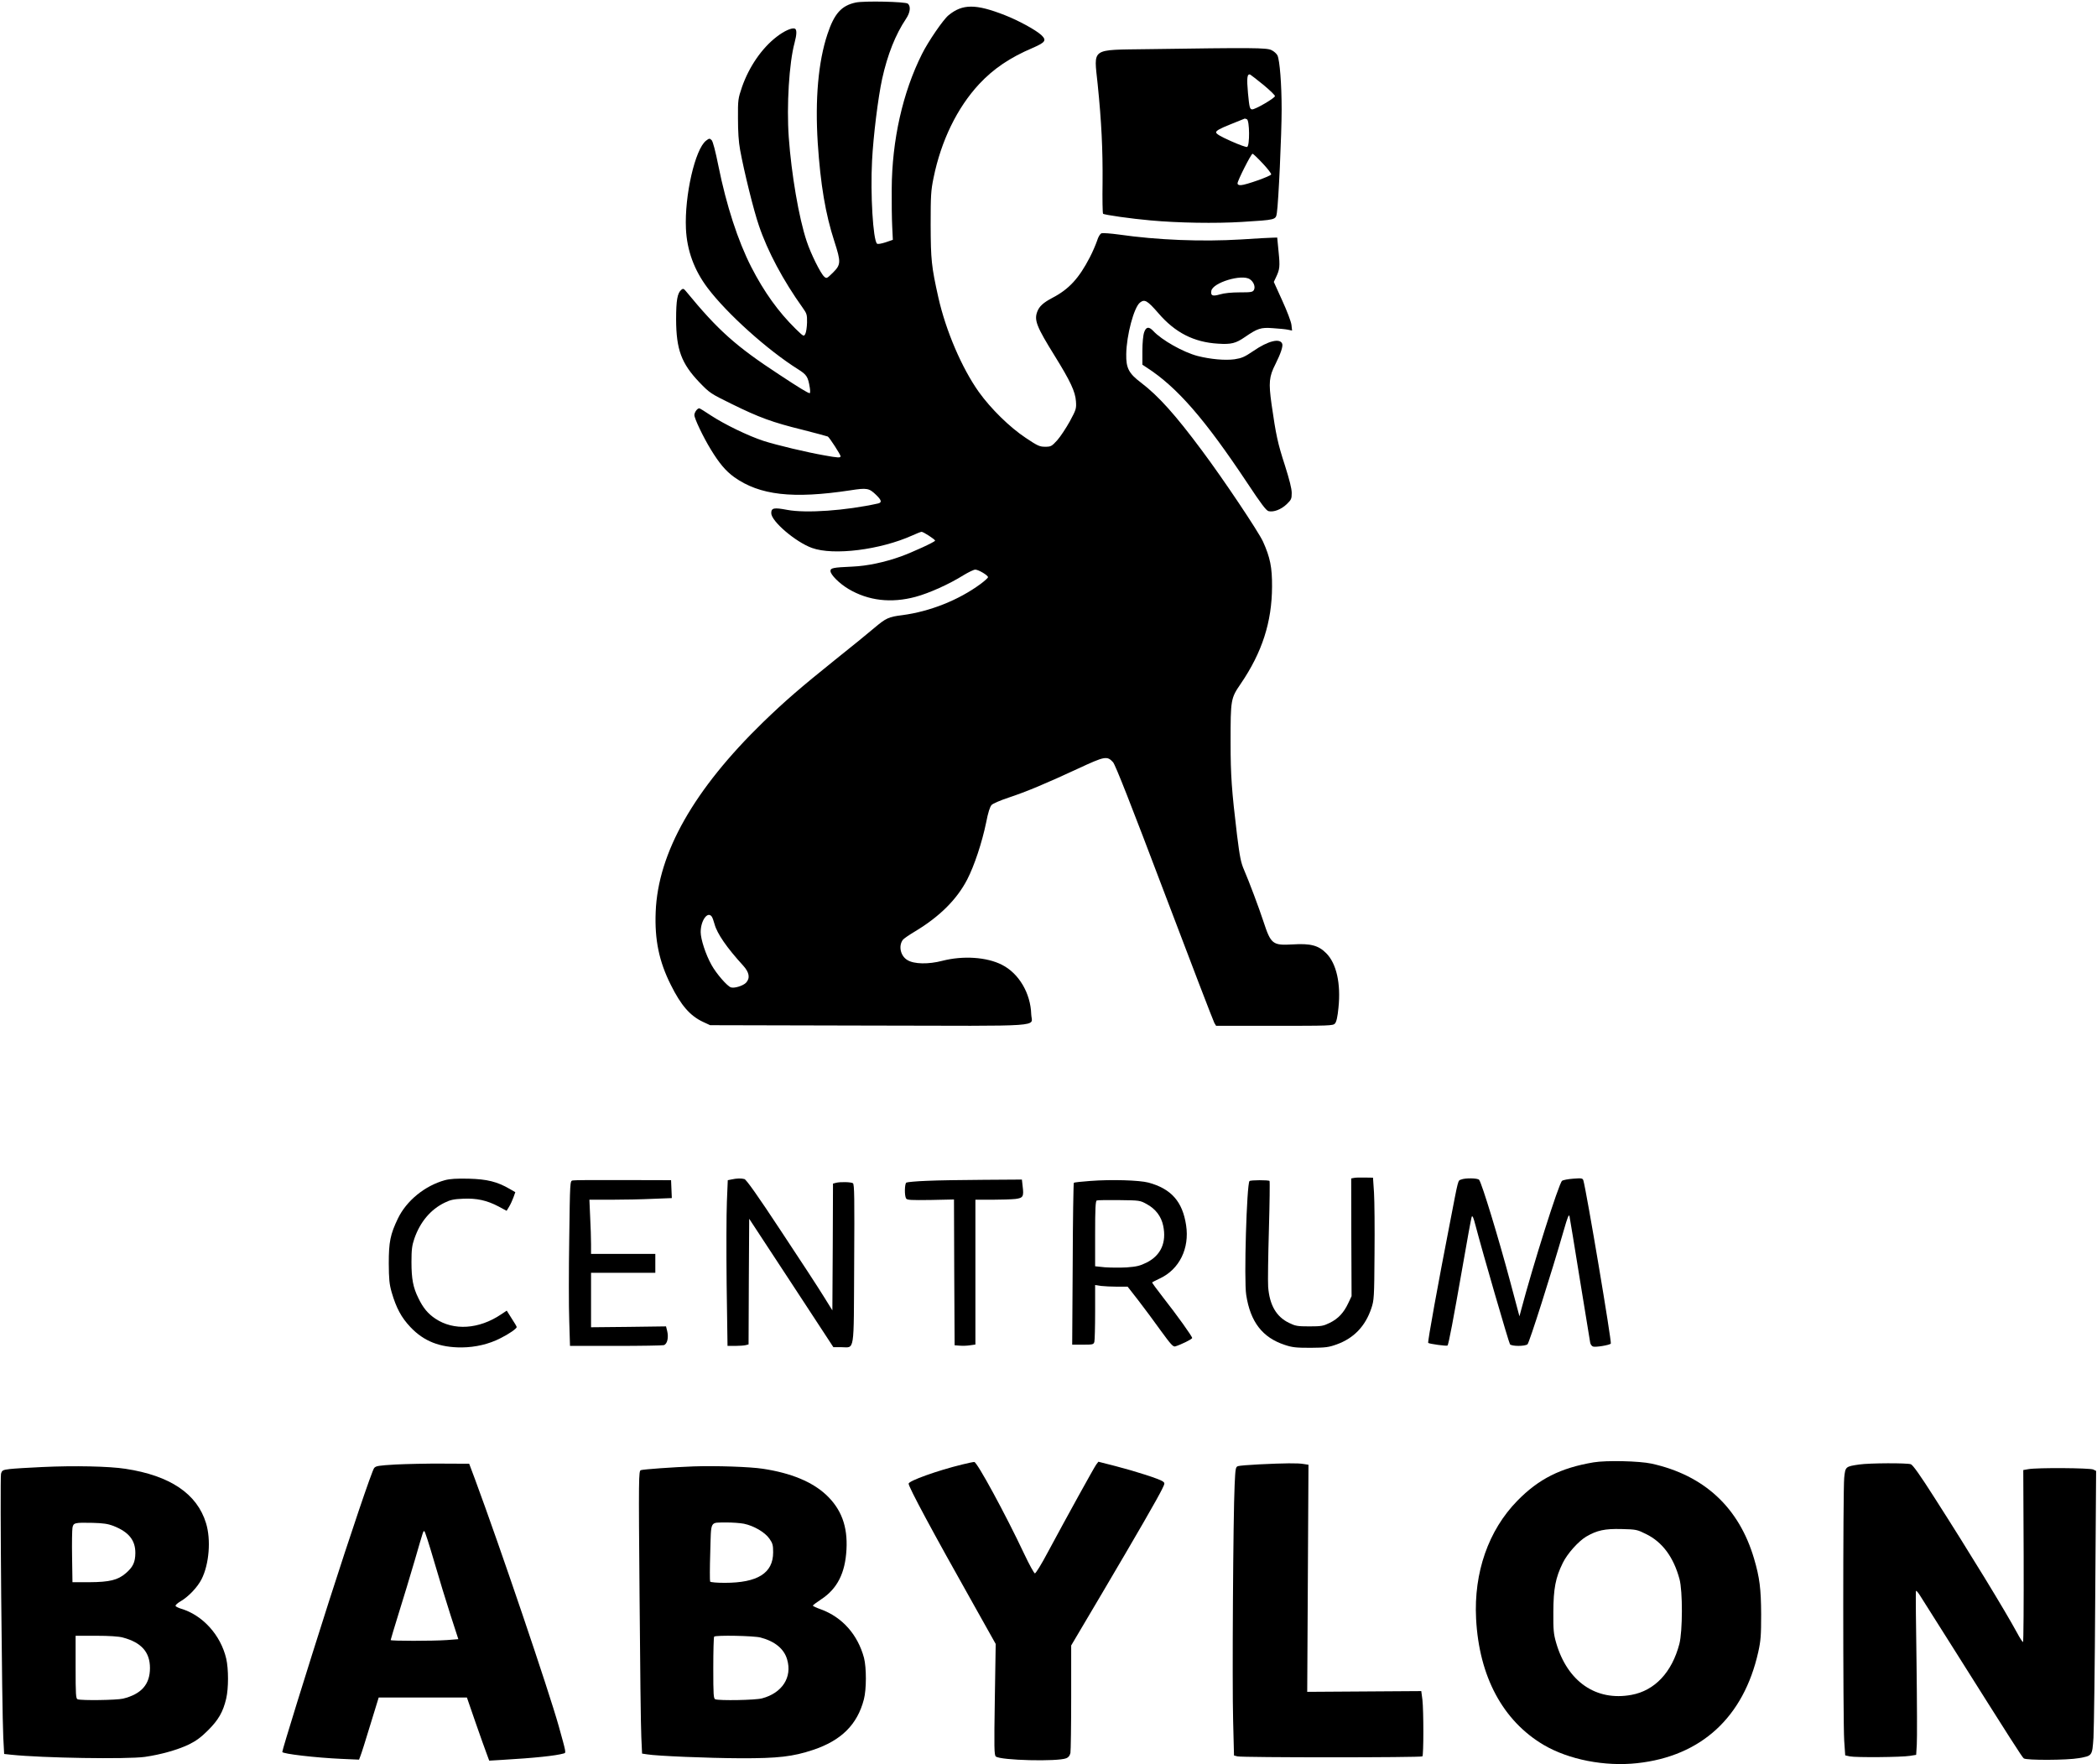
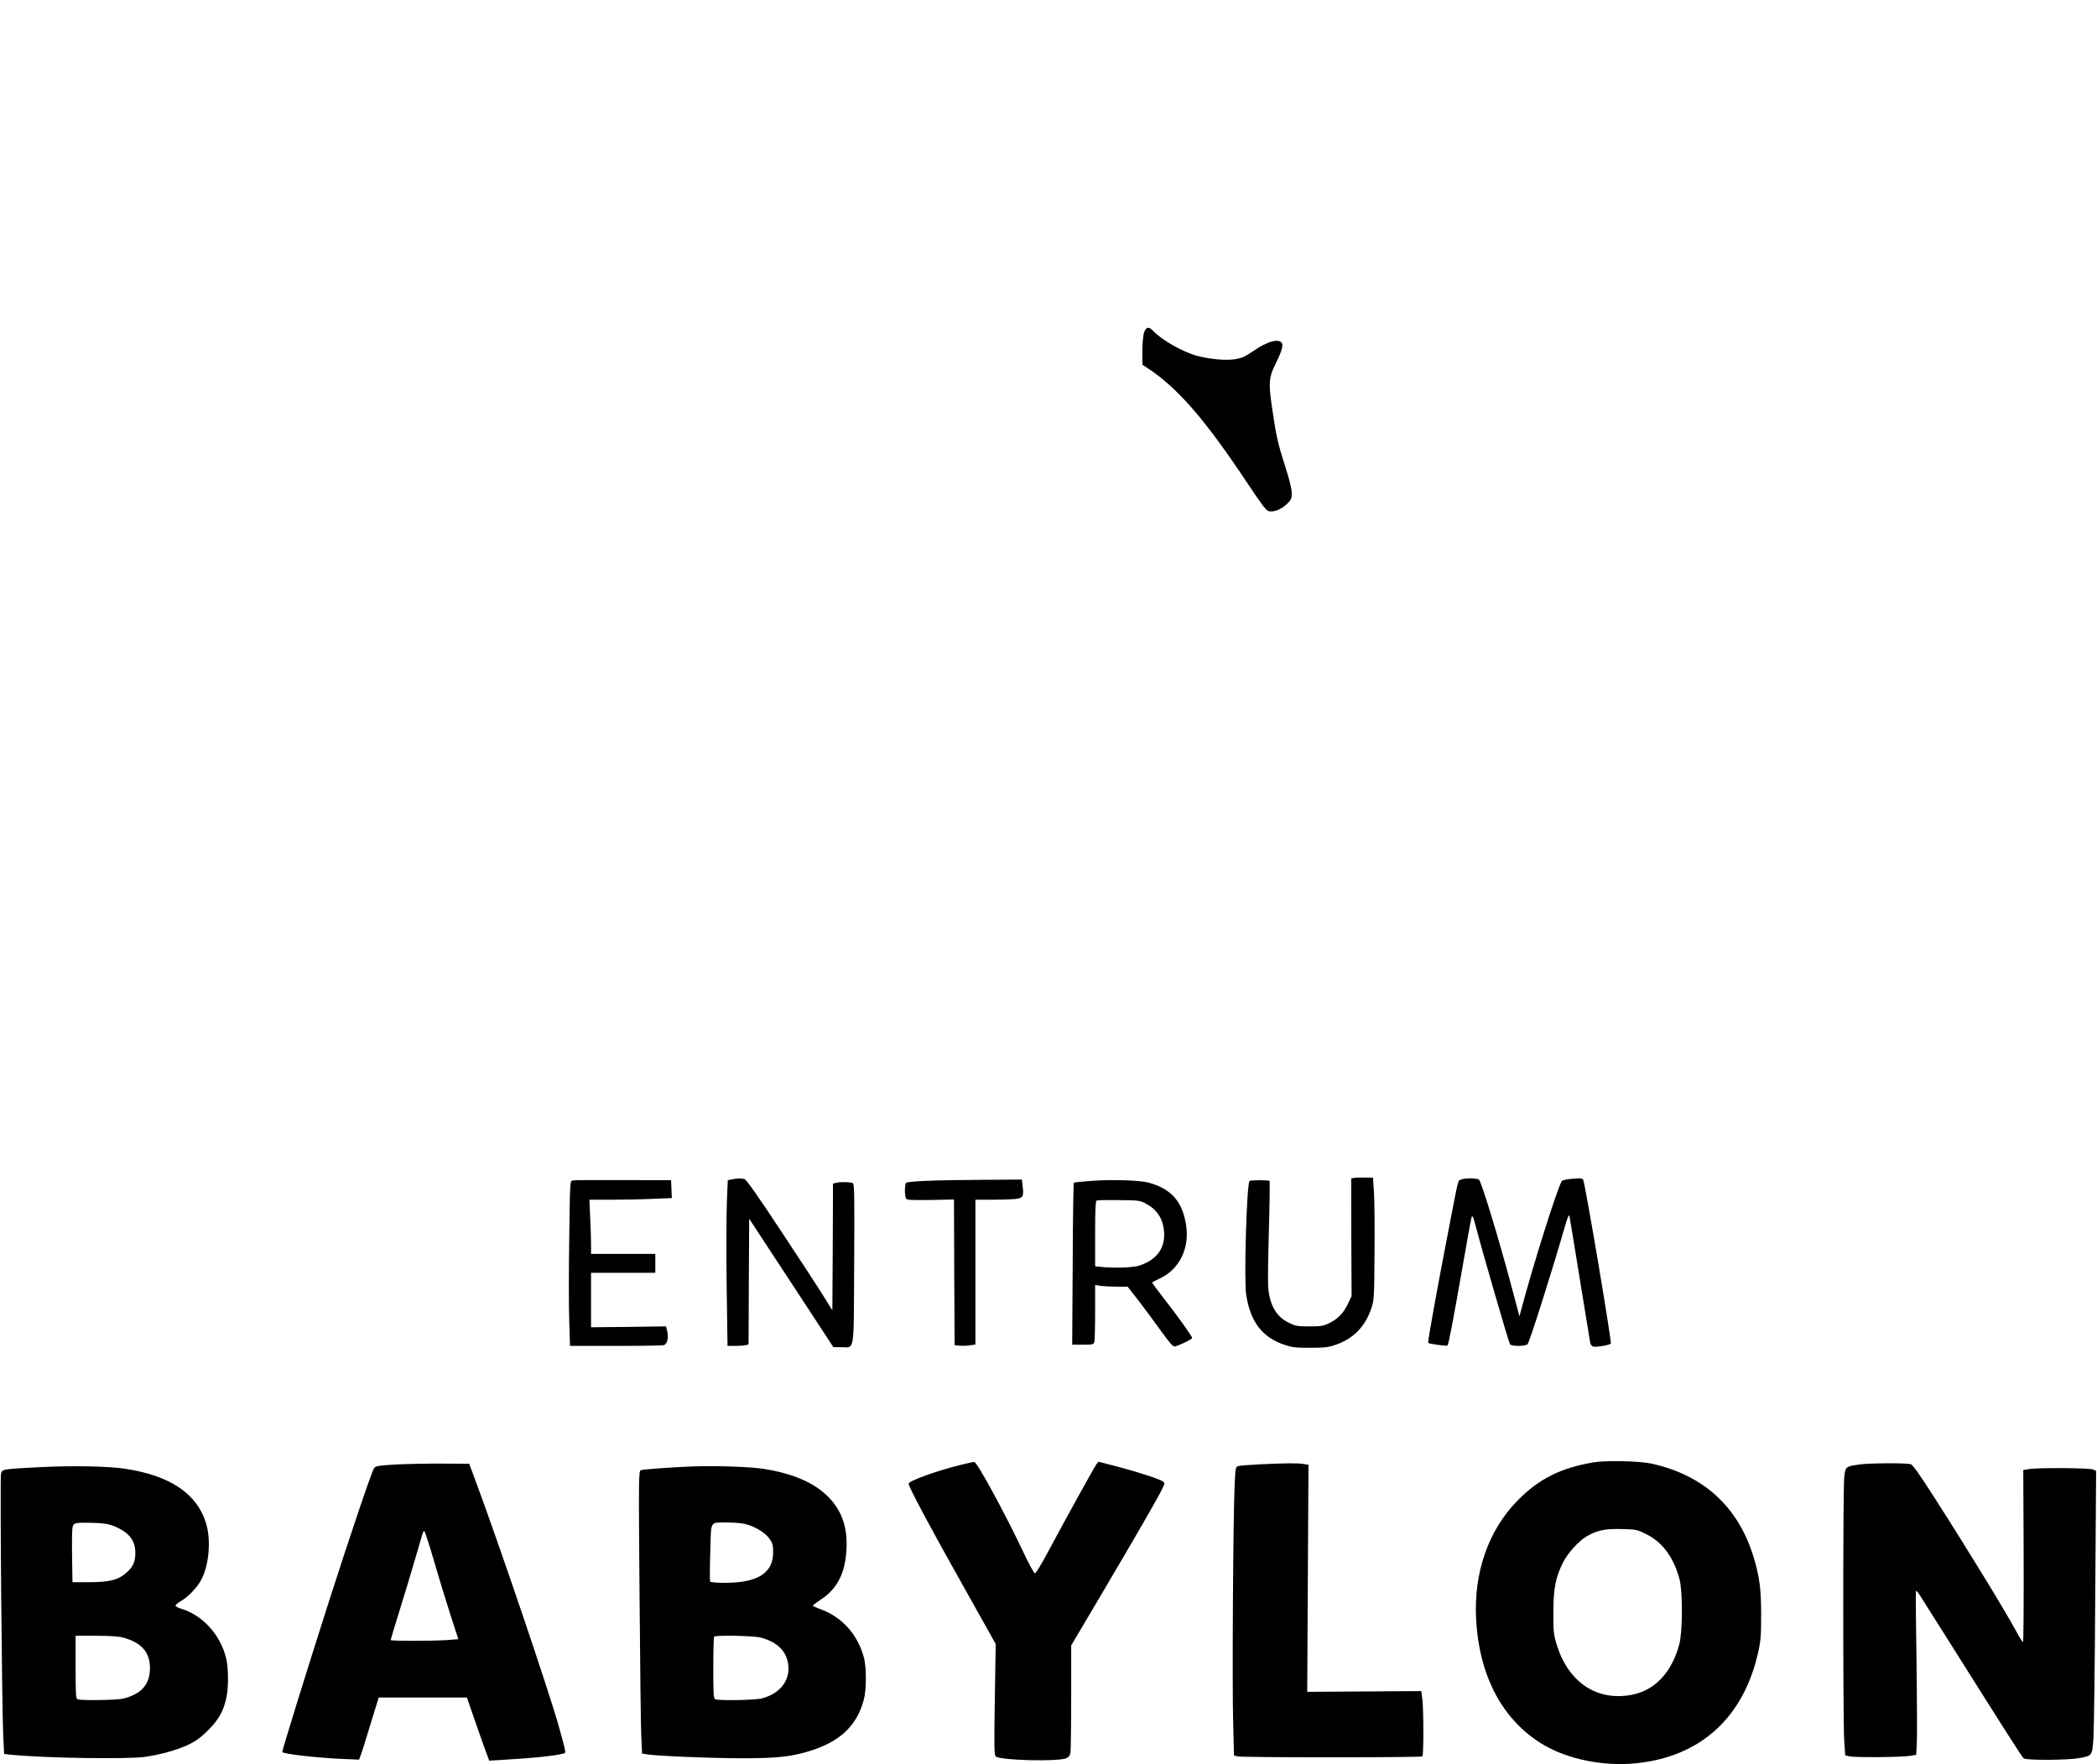
<svg xmlns="http://www.w3.org/2000/svg" version="1.0" width="1664pt" height="1400pt" viewBox="0 0 1664 1400" preserveAspectRatio="xMidYMid meet">
  <g transform="translate(0,1400) scale(0.1,-0.1)" fill="#000000" stroke="none">
-     <path d="M6791 13980 c-114 -24 -171 -88 -225 -251 -73 -219 -99 -516 -77 -864 22 -330 61 -563 132 -781 53 -164 52 -184 -11 -247 -49 -48 -51 -49 -70 -32 -29 26 -106 181 -139 281 -62 185 -121 532 -142 824 -18 252 3 592 46 750 18 68 19 106 2 113 -23 9 -85 -19 -143 -64 -119 -91 -220 -239 -276 -399 -31 -92 -33 -101 -32 -250 0 -104 5 -186 17 -250 31 -170 108 -482 149 -600 69 -205 194 -438 348 -653 32 -45 35 -54 34 -116 -1 -38 -7 -78 -14 -91 -12 -22 -13 -21 -77 41 -137 135 -250 292 -352 491 -106 208 -197 488 -260 800 -24 120 -44 195 -54 206 -16 15 -19 15 -44 -4 -87 -66 -172 -436 -160 -699 8 -172 65 -328 172 -470 153 -203 475 -493 719 -646 68 -43 78 -59 92 -146 4 -24 3 -43 -1 -43 -13 0 -88 46 -241 147 -347 227 -486 352 -740 661 -18 22 -24 24 -37 13 -32 -26 -42 -83 -42 -236 1 -239 42 -349 184 -498 83 -86 89 -90 256 -172 219 -108 326 -147 562 -205 105 -27 196 -51 202 -54 14 -9 101 -144 101 -156 0 -14 -20 -13 -125 6 -144 25 -382 82 -485 115 -123 40 -312 132 -420 203 -46 31 -87 56 -91 56 -16 0 -39 -32 -39 -54 0 -27 70 -174 130 -272 67 -110 119 -172 186 -220 202 -144 465 -174 920 -105 135 21 150 18 207 -37 42 -41 47 -59 15 -67 -257 -57 -571 -79 -721 -51 -106 20 -127 16 -127 -26 0 -64 193 -229 323 -276 172 -62 542 -15 796 99 35 16 68 29 74 29 14 0 107 -60 107 -70 0 -10 -177 -91 -270 -125 -131 -47 -269 -76 -385 -81 -156 -7 -175 -11 -175 -35 0 -29 70 -99 142 -142 158 -94 339 -115 533 -63 108 29 268 101 381 172 40 24 81 44 93 44 25 0 101 -45 101 -60 0 -6 -28 -31 -62 -56 -172 -126 -398 -216 -616 -245 -112 -14 -131 -23 -227 -104 -44 -38 -181 -149 -305 -248 -280 -225 -397 -326 -574 -497 -549 -534 -835 -1037 -853 -1506 -9 -222 27 -394 120 -579 81 -163 153 -246 256 -294 l56 -26 1261 -3 c1434 -3 1290 -13 1287 89 -5 168 -98 325 -232 393 -121 62 -309 74 -473 32 -111 -29 -225 -27 -278 6 -54 32 -72 111 -36 160 6 9 50 39 95 66 197 118 334 255 416 413 57 111 117 292 150 451 16 83 31 128 44 141 11 11 71 37 135 58 139 46 297 112 553 231 211 98 228 101 275 50 18 -19 143 -337 408 -1037 210 -555 389 -1020 396 -1032 l14 -23 464 0 c435 0 464 1 479 18 12 13 21 53 28 126 20 191 -16 351 -97 432 -61 62 -125 79 -266 70 -160 -9 -173 1 -233 184 -35 107 -114 317 -153 407 -25 57 -34 102 -56 278 -42 351 -51 469 -51 735 0 341 1 348 81 465 169 248 247 489 248 770 1 153 -15 232 -72 358 -37 80 -313 493 -485 723 -209 281 -343 431 -482 537 -98 74 -120 116 -118 227 2 149 61 371 109 409 37 29 58 17 146 -84 133 -155 283 -231 474 -242 104 -7 141 3 212 52 102 70 127 78 221 71 47 -3 101 -8 120 -12 l34 -7 -5 45 c-3 26 -35 110 -73 193 l-67 148 17 36 c30 63 33 85 21 202 l-11 114 -35 -1 c-19 0 -132 -6 -250 -14 -313 -19 -666 -5 -972 39 -65 9 -126 13 -137 10 -12 -5 -26 -28 -36 -61 -10 -29 -35 -88 -57 -130 -86 -166 -165 -253 -298 -322 -72 -38 -103 -67 -119 -109 -26 -68 -5 -120 139 -352 124 -200 163 -283 168 -360 4 -58 1 -66 -49 -159 -30 -54 -75 -122 -100 -150 -44 -48 -50 -51 -96 -51 -43 0 -59 7 -153 70 -127 84 -277 231 -373 365 -135 190 -262 487 -321 750 -55 246 -60 299 -61 575 0 233 2 272 23 374 60 295 188 557 362 744 114 122 244 210 425 287 101 44 112 60 68 102 -45 41 -180 115 -290 158 -230 90 -335 90 -446 -1 -42 -34 -162 -209 -211 -308 -153 -305 -238 -684 -240 -1071 -1 -107 1 -242 4 -299 l5 -104 -58 -20 c-35 -11 -62 -16 -68 -10 -31 31 -53 391 -39 658 10 196 48 502 80 649 43 194 106 352 189 476 34 50 40 100 15 121 -19 16 -345 23 -413 9z m3127 -2196 c31 -21 45 -60 32 -85 -10 -17 -22 -19 -114 -19 -64 0 -122 -6 -155 -16 -59 -17 -75 -11 -69 27 9 66 243 137 306 93z m-4271 -5056 c6 -7 16 -35 23 -61 20 -75 98 -188 227 -329 49 -54 57 -99 23 -136 -23 -24 -92 -46 -120 -37 -29 9 -116 109 -154 178 -46 82 -86 204 -86 261 0 90 54 167 87 124z" />
-     <path d="M9109 13610 c-460 -7 -429 15 -399 -277 31 -303 41 -522 39 -780 -2 -134 0 -246 4 -249 9 -9 227 -40 377 -53 217 -20 514 -25 725 -12 272 17 268 16 277 71 13 80 38 630 38 821 0 201 -15 389 -33 429 -7 14 -28 33 -47 42 -38 20 -154 20 -981 8z m916 -283 c53 -44 94 -84 92 -90 -6 -19 -160 -108 -182 -105 -18 3 -21 15 -32 128 -11 121 -7 157 18 148 4 -2 51 -38 104 -81z m-131 -273 c22 -8 24 -212 2 -220 -7 -3 -66 18 -130 47 -83 37 -116 57 -116 69 0 13 30 30 113 63 61 25 113 45 114 46 1 1 8 -2 17 -5z m125 -350 c40 -42 70 -82 68 -88 -4 -14 -202 -84 -239 -85 -19 -1 -28 4 -28 14 0 22 108 235 119 235 5 0 41 -34 80 -76z" />
    <path d="M9079 11363 c-8 -22 -14 -84 -14 -148 l0 -109 35 -23 c241 -156 460 -408 797 -915 110 -166 150 -219 169 -224 40 -10 100 13 144 55 36 35 40 42 40 89 0 35 -18 105 -54 219 -57 175 -71 241 -106 485 -24 172 -20 219 31 319 42 84 60 139 54 160 -16 48 -112 25 -229 -56 -71 -48 -92 -57 -150 -66 -75 -10 -189 0 -292 26 -115 30 -285 126 -353 199 -35 37 -57 33 -72 -11z" />
    <path d="M10743 4653 l-21 -4 1 -467 2 -467 -26 -55 c-36 -77 -80 -124 -147 -157 -51 -25 -67 -28 -162 -28 -95 0 -111 3 -162 28 -101 49 -154 142 -165 286 -3 42 0 247 6 455 6 209 8 382 5 385 -8 8 -151 8 -159 -1 -22 -22 -45 -789 -26 -904 33 -214 129 -338 306 -396 59 -20 90 -23 205 -23 120 1 143 4 207 27 136 49 227 144 275 287 21 63 23 84 25 431 2 201 0 419 -4 485 l-8 120 -65 1 c-36 1 -75 0 -87 -3z" />
-     <path d="M3530 4635 c-159 -44 -305 -163 -373 -305 -60 -125 -72 -185 -72 -355 1 -125 4 -163 23 -230 36 -123 76 -199 149 -276 106 -112 233 -162 407 -161 108 1 216 26 307 73 67 33 129 76 129 89 0 4 -18 35 -40 68 l-39 62 -45 -30 c-175 -118 -376 -131 -521 -34 -59 39 -98 86 -135 163 -42 84 -55 153 -55 286 0 99 4 131 23 187 46 132 129 231 241 285 44 22 73 28 146 31 108 5 189 -13 282 -62 l63 -34 20 33 c11 18 26 51 34 73 l15 42 -45 26 c-98 57 -178 77 -324 81 -97 2 -150 -1 -190 -12z" />
    <path d="M5805 4641 l-30 -6 -7 -170 c-4 -94 -5 -389 -2 -657 l7 -488 61 0 c33 0 71 3 83 6 l23 6 2 499 3 498 334 -509 334 -510 61 0 c111 0 100 -65 104 661 3 521 2 633 -10 640 -15 10 -102 12 -135 3 l-23 -6 -2 -503 -3 -503 -69 111 c-38 62 -190 295 -338 518 -187 284 -276 409 -291 413 -26 7 -61 6 -102 -3z" />
    <path d="M11594 4640 c-26 -10 -20 12 -87 -335 -96 -492 -180 -955 -174 -961 8 -8 147 -27 153 -21 9 8 47 211 119 622 36 209 69 389 73 399 6 14 14 -4 31 -70 56 -214 264 -930 273 -941 14 -17 119 -17 139 0 14 11 190 565 290 912 27 95 39 123 43 105 3 -14 40 -239 82 -500 42 -261 79 -487 82 -502 2 -15 13 -30 23 -33 21 -7 129 11 141 23 9 9 -194 1216 -218 1296 -6 17 -14 18 -81 13 -41 -3 -81 -11 -88 -17 -26 -21 -232 -674 -326 -1030 l-12 -45 -8 30 c-5 17 -34 125 -64 240 -94 352 -226 785 -248 813 -11 14 -110 16 -143 2z" />
    <path d="M4544 4633 c-21 -4 -21 -8 -27 -459 -4 -251 -4 -545 0 -655 l6 -199 361 0 c199 0 371 3 383 6 28 8 40 60 27 113 l-9 36 -297 -4 -298 -3 0 216 0 216 255 0 255 0 0 75 0 75 -255 0 -255 0 0 78 c0 44 -3 140 -7 215 l-6 137 175 0 c96 0 243 3 327 7 l152 6 -3 71 -3 71 -380 1 c-209 1 -389 0 -401 -3z" />
    <path d="M7355 4630 c-83 -3 -156 -10 -163 -14 -14 -9 -16 -104 -2 -126 8 -13 38 -14 195 -12 l185 4 2 -579 3 -578 40 -3 c22 -2 59 -1 83 3 l42 6 0 575 0 574 133 0 c72 0 156 3 184 6 62 8 68 19 58 100 l-6 54 -302 -2 c-166 -1 -370 -4 -452 -8z" />
    <path d="M8651 4629 c-68 -5 -127 -11 -130 -15 -3 -3 -8 -293 -9 -645 l-4 -639 85 0 c79 0 85 1 91 23 3 12 6 118 6 236 l0 214 46 -7 c26 -3 84 -6 129 -6 l83 0 85 -109 c46 -60 127 -168 178 -240 78 -107 97 -129 114 -125 44 13 135 57 135 67 0 13 -118 178 -231 322 -50 64 -89 118 -87 119 1 2 30 16 63 32 153 72 235 237 207 421 -28 188 -118 290 -299 339 -72 19 -294 26 -462 13z m449 -184 c70 -38 115 -98 130 -171 28 -133 -18 -235 -130 -292 -55 -27 -80 -33 -160 -39 -53 -3 -131 -2 -173 1 l-77 8 0 258 c0 197 3 260 13 264 6 3 86 4 177 3 163 -2 166 -2 220 -32z" />
    <path d="M12645 2396 c-261 -44 -435 -131 -605 -305 -229 -234 -346 -569 -327 -936 24 -459 212 -809 536 -1001 199 -117 485 -173 742 -145 508 55 845 364 961 882 20 90 23 131 23 299 -1 202 -12 292 -56 441 -119 406 -396 663 -814 755 -97 21 -359 27 -460 10z m417 -569 c129 -63 218 -183 265 -357 26 -95 25 -415 -1 -515 -59 -225 -195 -370 -380 -404 -282 -52 -509 106 -598 414 -20 70 -23 101 -22 245 1 184 17 270 75 388 36 74 124 172 186 209 86 50 147 63 279 60 117 -3 124 -4 196 -40z" />
    <path d="M7635 2379 c-197 -48 -425 -130 -425 -152 1 -29 186 -374 520 -967 l171 -305 -7 -440 c-6 -386 -5 -442 8 -453 37 -31 490 -42 559 -14 18 7 28 21 33 42 3 18 6 217 6 443 l0 410 249 421 c275 466 439 750 473 821 22 45 22 47 5 60 -26 19 -215 80 -374 121 l-137 35 -17 -22 c-17 -23 -228 -405 -386 -699 -48 -91 -94 -165 -101 -165 -6 0 -45 70 -85 155 -147 312 -374 730 -396 729 -9 0 -52 -9 -96 -20z" />
    <path d="M3140 2379 c-136 -8 -157 -11 -171 -28 -17 -20 -190 -532 -358 -1056 -178 -557 -371 -1179 -371 -1197 0 -15 267 -46 472 -55 l137 -6 11 29 c7 16 42 127 78 246 l67 218 350 0 350 0 67 -194 c37 -106 77 -219 89 -250 l21 -57 101 6 c259 15 428 33 490 51 20 6 21 0 -40 219 -80 284 -462 1412 -665 1960 l-45 120 -214 1 c-118 1 -284 -3 -369 -7z m304 -766 c38 -131 97 -324 131 -429 l62 -191 -90 -7 c-115 -8 -447 -8 -447 0 0 4 29 99 64 213 36 113 92 301 126 416 73 252 68 235 77 235 5 0 39 -107 77 -237z" />
    <path d="M9990 2380 c-80 -4 -155 -10 -166 -14 -19 -6 -21 -17 -27 -149 -12 -250 -20 -1582 -12 -1870 l7 -277 27 -7 c37 -10 1458 -10 1468 0 10 11 10 361 0 450 l-9 68 -452 -3 -453 -3 5 901 5 901 -39 6 c-45 8 -150 7 -354 -3z" />
    <path d="M14753 2379 c-109 -16 -110 -17 -119 -106 -10 -97 -10 -1925 0 -2085 l8 -117 36 -8 c47 -10 410 -7 477 4 l50 8 5 80 c3 44 2 334 -2 645 -5 311 -7 569 -5 575 2 5 15 -8 29 -30 14 -22 129 -204 256 -405 477 -757 557 -882 571 -893 19 -16 344 -15 438 2 106 19 105 17 115 162 4 68 11 572 14 1120 l7 997 -22 11 c-24 13 -448 16 -516 3 l-40 -7 3 -683 c1 -375 -1 -682 -5 -682 -4 0 -26 33 -47 73 -93 172 -376 636 -654 1070 -114 179 -172 261 -189 268 -30 11 -326 10 -410 -2z" />
    <path d="M337 2359 c-109 -5 -225 -12 -259 -16 -57 -7 -62 -10 -70 -38 -9 -32 7 -1866 18 -2091 l7 -132 56 -6 c246 -26 920 -37 1061 -17 126 18 260 56 348 98 57 28 96 56 153 113 82 82 119 145 144 252 19 81 19 235 0 317 -44 187 -187 345 -359 396 -22 7 -42 17 -43 22 -2 6 15 22 39 36 64 37 136 113 168 177 60 119 75 313 35 443 -71 234 -285 378 -640 432 -129 20 -407 26 -658 14z m562 -467 c123 -48 176 -114 175 -217 -1 -72 -19 -110 -76 -159 -63 -54 -128 -70 -288 -71 l-135 0 -3 200 c-2 110 0 214 3 232 7 40 18 42 160 39 83 -2 123 -8 164 -24z m76 -886 c147 -39 215 -116 215 -242 0 -130 -68 -207 -214 -243 -50 -12 -331 -16 -360 -5 -14 5 -16 36 -16 255 l0 249 163 0 c103 0 180 -5 212 -14z" />
-     <path d="M5505 2364 c-163 -6 -401 -23 -420 -30 -17 -7 -18 -50 -10 -998 4 -545 10 -1049 14 -1121 l6 -130 40 -6 c76 -13 484 -30 742 -31 296 -1 415 13 574 66 225 75 352 201 404 401 21 80 21 251 1 330 -50 185 -173 323 -343 385 -35 12 -63 26 -63 29 0 4 30 26 66 50 128 84 191 208 201 396 10 183 -41 321 -162 434 -111 103 -277 172 -500 206 -103 16 -374 25 -550 19z m398 -455 c78 -16 166 -67 202 -118 26 -37 30 -51 30 -109 0 -165 -123 -242 -384 -242 -60 0 -112 4 -116 10 -3 5 -3 110 1 234 8 259 -7 232 130 235 44 0 106 -4 137 -10z m132 -903 c114 -30 187 -90 211 -174 42 -142 -40 -267 -200 -309 -52 -14 -338 -19 -370 -7 -14 5 -16 34 -16 248 0 134 3 246 7 249 12 13 316 7 368 -7z" />
+     <path d="M5505 2364 c-163 -6 -401 -23 -420 -30 -17 -7 -18 -50 -10 -998 4 -545 10 -1049 14 -1121 l6 -130 40 -6 c76 -13 484 -30 742 -31 296 -1 415 13 574 66 225 75 352 201 404 401 21 80 21 251 1 330 -50 185 -173 323 -343 385 -35 12 -63 26 -63 29 0 4 30 26 66 50 128 84 191 208 201 396 10 183 -41 321 -162 434 -111 103 -277 172 -500 206 -103 16 -374 25 -550 19z m398 -455 c78 -16 166 -67 202 -118 26 -37 30 -51 30 -109 0 -165 -123 -242 -384 -242 -60 0 -112 4 -116 10 -3 5 -3 110 1 234 8 259 -7 232 130 235 44 0 106 -4 137 -10m132 -903 c114 -30 187 -90 211 -174 42 -142 -40 -267 -200 -309 -52 -14 -338 -19 -370 -7 -14 5 -16 34 -16 248 0 134 3 246 7 249 12 13 316 7 368 -7z" />
  </g>
</svg>